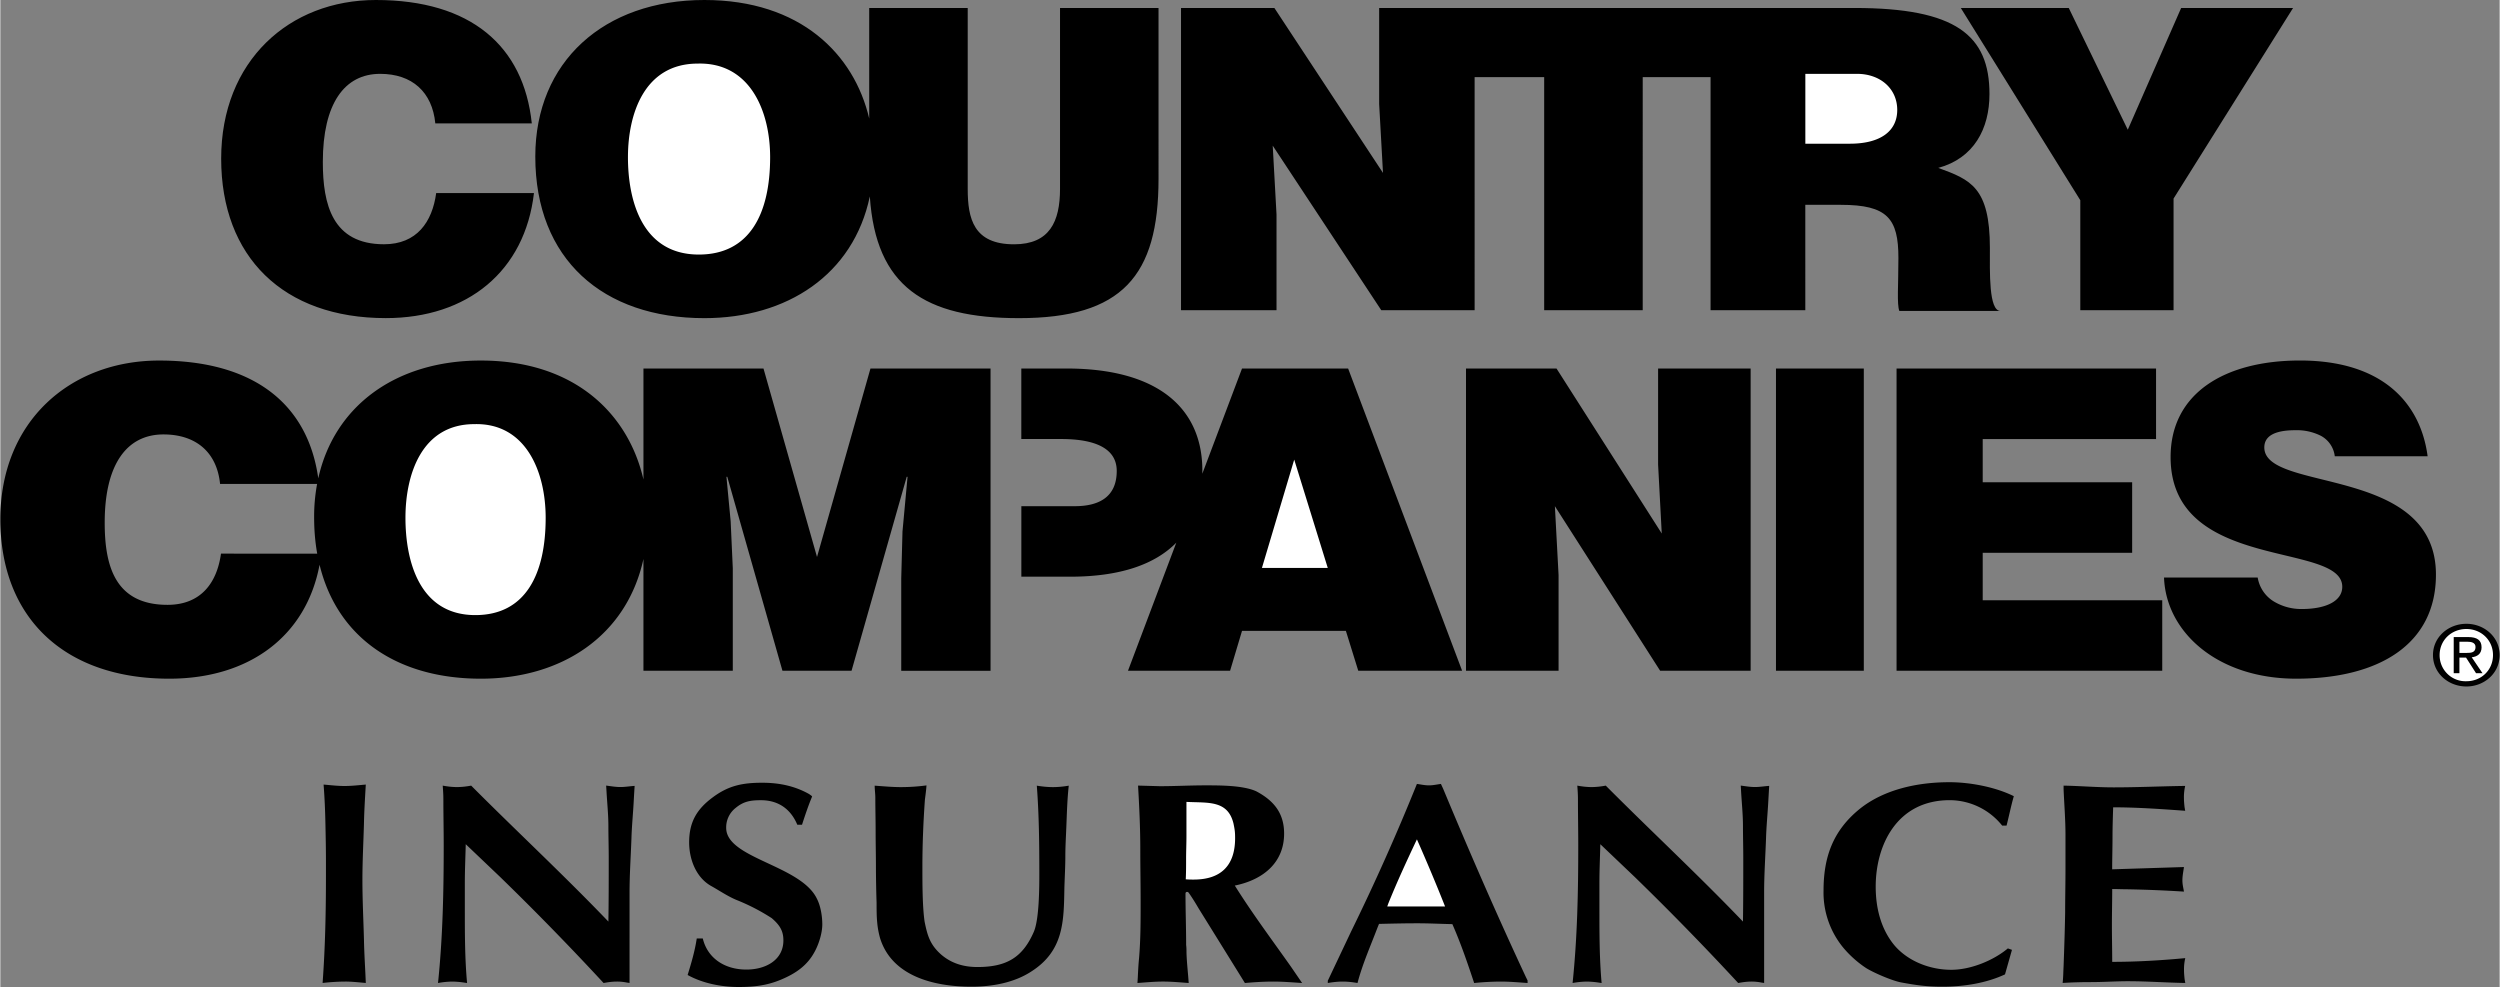
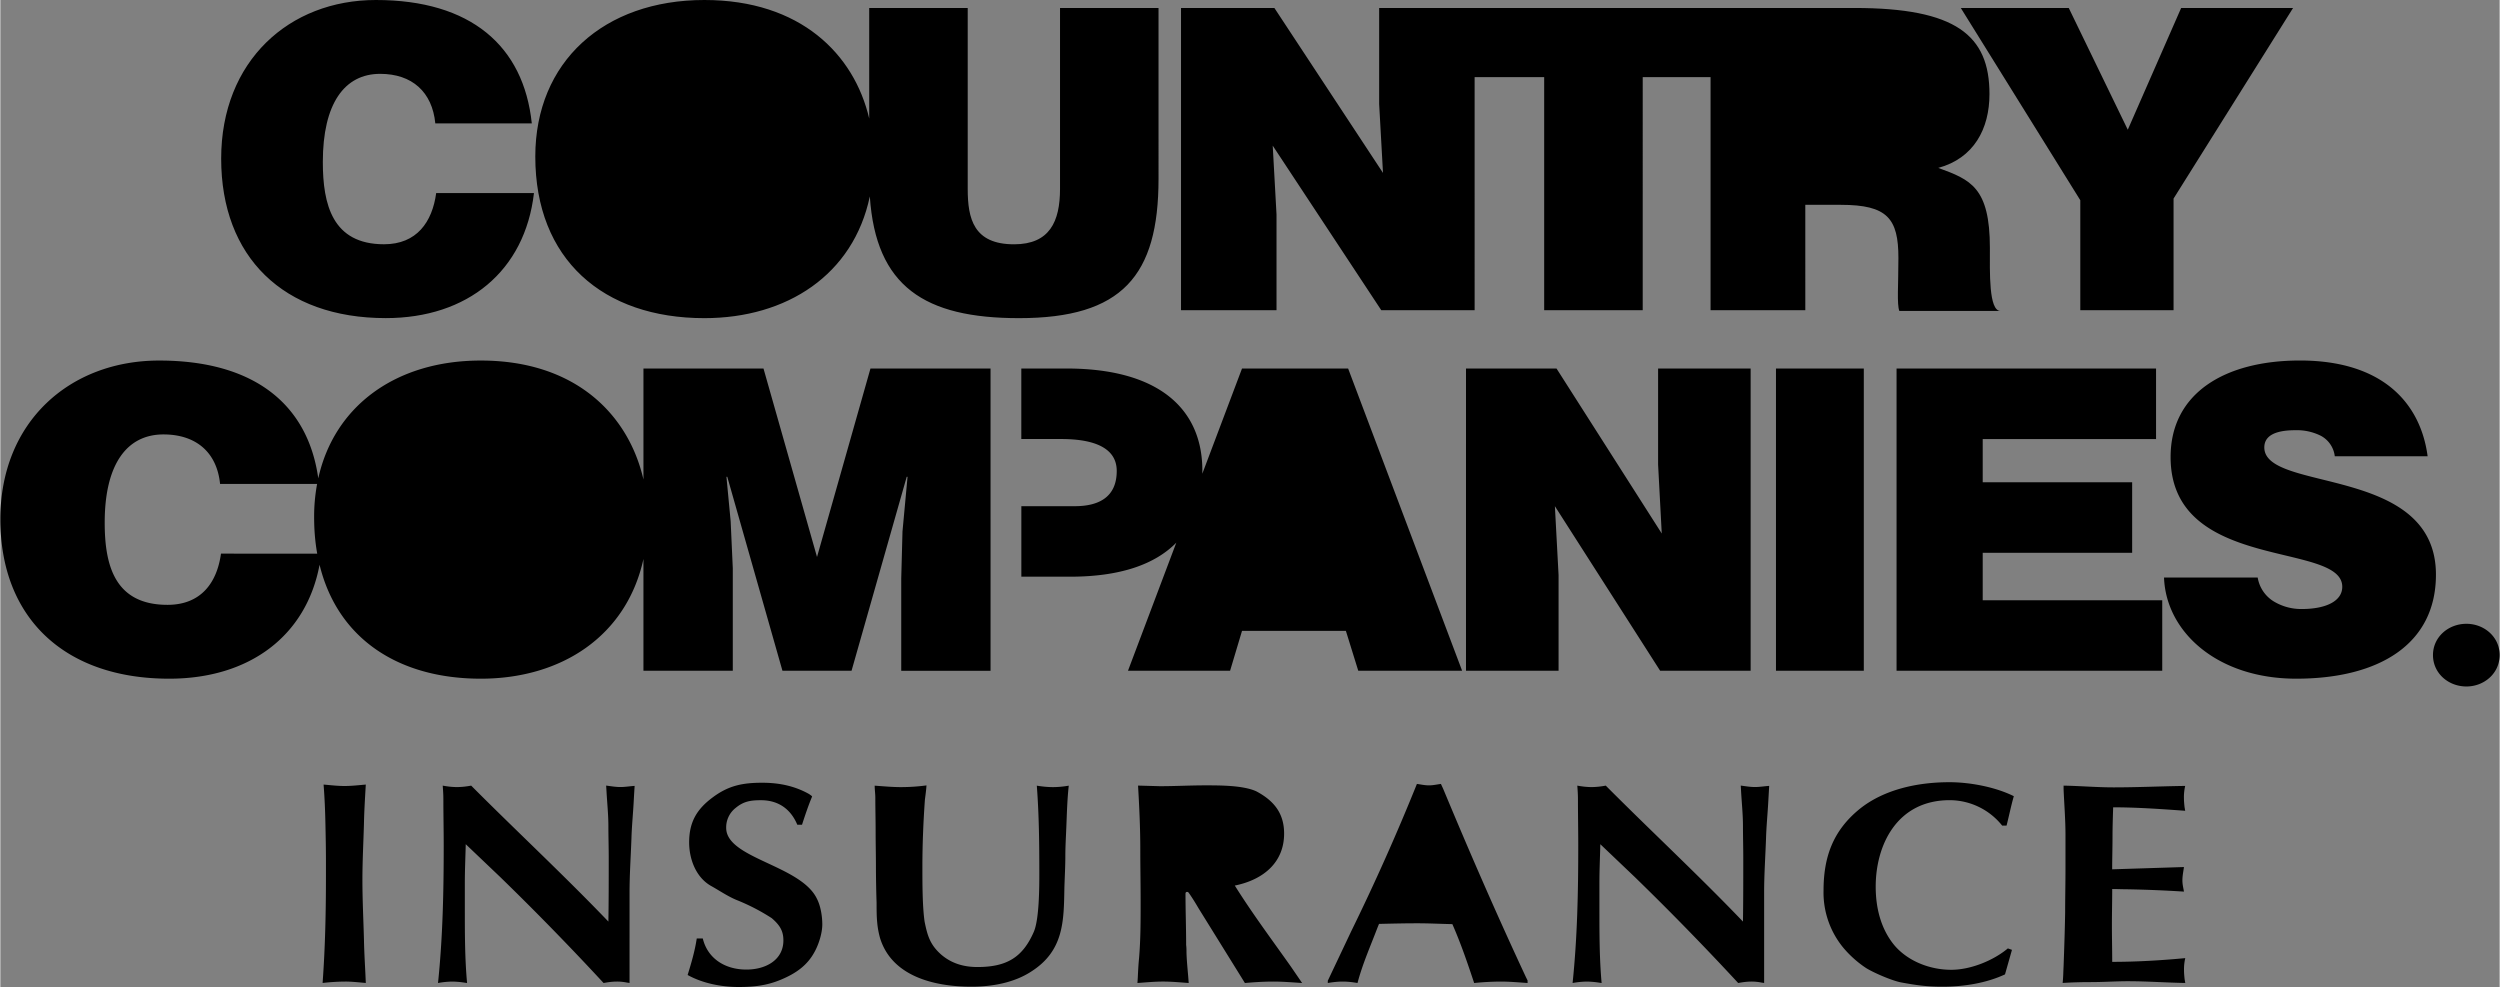
<svg xmlns="http://www.w3.org/2000/svg" width="2500" height="987" viewBox="0 0 65.792 25.982">
  <rect x="0" y="0" width="65.792" height="25.982" fill="#808080" stroke="none" />
  <path d="M11.45 3.249c-.08-.829-.613-1.305-1.452-1.305-.941 0-1.509.785-1.509 2.32 0 1.116.25 2.166 1.611 2.166.862 0 1.27-.586 1.373-1.348h2.574c-.238 2.055-1.746 3.292-3.901 3.292-2.699 0-4.333-1.613-4.333-4.198C5.813 1.603 7.605 0 9.885 0c2.495 0 3.89 1.204 4.105 3.249h-2.54zM27.895.21v4.763c0 .861-.275 1.458-1.209 1.458-1.066 0-1.221-.674-1.221-1.458V.21h-2.593v2.91C22.475 1.427 21.065 0 18.532 0c-2.644 0-4.45 1.624-4.45 4.121 0 2.707 1.782 4.254 4.45 4.254 2.175 0 3.923-1.144 4.356-3.204.158 2.374 1.445 3.204 3.927 3.204 2.715 0 3.673-1.115 3.673-3.668V.21h-2.593zM52.373 6.53c0-1.603-.513-1.801-1.359-2.11.936-.254 1.348-1.027 1.348-1.944 0-1.547-.88-2.266-3.554-2.266H36.296v2.53l.101 1.812L33.538.21H31.08v7.955h2.514V5.646l-.1-1.812 2.857 4.331h2.458V2.031h1.831v6.134h2.594V2.031h1.786v6.134h2.494V5.392h.937c1.226 0 1.514.361 1.514 1.399 0 .707-.043 1.217.024 1.394h2.662c-.311 0-.278-1.026-.278-1.655z" />
  <path d="M57.208 8.165h-2.455V5.271L51.607.21h2.842l1.554 3.205L57.408.21h2.946l-3.146 5.017zM22.905 9.701l-1.407 4.961-1.409-4.961h-3.16v2.922c-.388-1.698-1.778-3.132-4.282-3.132-2.231 0-3.856 1.191-4.278 3.101-.274-1.953-1.693-3.101-4.19-3.101C1.839 9.491 0 11.094 0 13.668c0 2.586 1.676 4.198 4.446 4.198 2.104 0 3.606-1.12 3.957-3 .467 1.925 2.052 3 4.244 3 2.126 0 3.838-1.124 4.282-3.151v2.942h2.352v-2.696l-.056-1.237-.111-1.172h.022l1.452 5.105h1.819l1.452-5.105h.022l-.133 1.437-.033 1.237v2.432h2.351V9.701h-3.161zM5.808 14.574c-.105.763-.524 1.348-1.408 1.348-1.396 0-1.653-1.05-1.653-2.165 0-1.536.582-2.321 1.547-2.321.861 0 1.408.475 1.49 1.304h2.554a4.718 4.718 0 0 0-.078.873c0 .339.027.659.081.961H5.808zM43.735 14.044l-.096-1.813v-2.53h2.436v7.956h-2.382l-2.771-4.332.097 1.813v2.519h-2.437V9.701h2.383zM46.742 9.701h2.312v7.956h-2.312zM49.916 17.657V9.701h6.831v1.857h-4.563v1.137h3.934v1.857h-3.934v1.249h4.726v1.856zM61.452 12.011a.702.702 0 0 0-.372-.542 1.411 1.411 0 0 0-.665-.144c-.567 0-.818.166-.818.453 0 1.193 4.518.453 4.518 3.349 0 1.845-1.517 2.739-3.678 2.739-2.073 0-3.427-1.226-3.48-2.662h2.466a.909.909 0 0 0 .426.63 1.4 1.4 0 0 0 .731.198c.644 0 1.069-.21 1.069-.585 0-1.205-4.519-.376-4.519-3.415 0-1.691 1.441-2.542 3.405-2.542 2.183 0 3.176 1.127 3.361 2.52h-2.444zM35.479 9.701h-2.793l-1.045 2.769.001-.083c0-1.636-1.164-2.686-3.573-2.686h-1.193v1.856h1.046c.581 0 1.466.1 1.466.84 0 .685-.465.928-1.105.928h-1.406v1.856h1.286c1.316 0 2.232-.324 2.793-.896l-1.272 3.372h2.688l.314-1.05h2.734l.326 1.05h2.734l-3.001-7.956zM9.572 21.666c-.014.499-.041 1.006-.041 1.497 0 .528.027 1.058.041 1.587.007.37.034.756.048 1.126-.178-.015-.361-.037-.538-.037a5.38 5.38 0 0 0-.599.037c.068-.93.088-1.859.088-2.804v-.408c0-.332-.007-.657-.014-.99-.007-.34-.021-.673-.048-1.021.185.016.368.038.552.038s.375-.022.559-.038c-.02.341-.041.681-.048 1.013zM12.229 25.869a2.395 2.395 0 0 0-.325-.03 2.27 2.27 0 0 0-.383.038c.125-1.204.15-2.406.15-3.617 0-.398-.009-.812-.009-1.218 0-.128-.008-.24-.017-.361.125.023.25.038.374.038.125 0 .25-.015.375-.038 1.198 1.203 2.438 2.354 3.612 3.579.009-.557.009-1.12.009-1.669 0-.286-.009-.563-.009-.842 0-.309-.033-.617-.05-.925l-.009-.144c.125.016.25.038.375.038s.25-.022.375-.03c-.009.136-.018.286-.025.421-.017.316-.05.646-.059.962-.017.481-.05.948-.05 1.43V25.877c-.033-.008-.058-.008-.092-.016a1.31 1.31 0 0 0-.241-.022c-.116 0-.233.016-.35.038a73.659 73.659 0 0 0-2.722-2.79l-.907-.864c-.008.346-.024.677-.024 1.022v.685c0 .646 0 1.3.059 1.947l-.057-.008zM20.979 21.711c-.166-.398-.483-.646-.957-.646-.275 0-.458.03-.666.203a.65.65 0 0 0-.249.526c0 .805 1.963.978 2.388 1.864.101.195.142.467.142.677 0 .226-.092.519-.199.714-.191.361-.491.572-.883.737-.374.158-.716.196-1.123.196-.458 0-.949-.099-1.34-.316.099-.323.191-.632.24-.962h.159c.124.519.574.819 1.148.819.516 0 .974-.256.974-.768 0-.263-.108-.413-.308-.586a5.378 5.378 0 0 0-.933-.481c-.233-.098-.45-.248-.666-.368-.407-.233-.574-.722-.574-1.144 0-.525.191-.872.633-1.195.408-.301.773-.376 1.29-.376.441 0 .857.083 1.24.301.025.022.05.03.074.061-.1.24-.183.488-.266.744h-.124zM28.06 21.794c-.009.24-.025.488-.025.744 0 .278-.017.557-.025.835-.016.864-.008 1.653-.874 2.203-.45.293-1.023.398-1.573.398-1.007 0-2.098-.286-2.405-1.278a2.243 2.243 0 0 1-.075-.406c-.017-.165-.017-.354-.017-.526a32.22 32.22 0 0 1-.017-.939c0-.309-.008-.632-.008-.948 0-.293-.008-.586-.008-.872 0-.112-.017-.218-.017-.323.233.016.458.038.69.038.225 0 .45-.015.674-.045-.008.12-.025.248-.042.376-.042.594-.066 1.18-.066 1.774 0 .421 0 1.037.058 1.436.075.368.142.609.442.872.266.226.582.323.948.323.774 0 1.19-.256 1.481-.917.149-.331.149-1.195.149-1.571 0-.76-.008-1.526-.066-2.286.142.023.283.038.425.038s.283-.015.416-.038c-.041.368-.049.736-.065 1.112zM31.796 24.32l.966 1.557c.25-.022.499-.038.749-.038s.508.022.757.038l-.299-.437c-.5-.707-1.016-1.398-1.473-2.128.773-.158 1.298-.624 1.298-1.368 0-.519-.25-.857-.732-1.113-.342-.157-.949-.157-1.34-.157-.4 0-.8.022-1.199.022l-.574-.016c.033.564.059 1.121.059 1.677 0 .459.009.925.009 1.377 0 .503 0 .999-.042 1.495-.017.166-.025.339-.033.504l-.009.144c.225-.016.449-.038.675-.038.225 0 .449.022.674.038-.017-.264-.05-.534-.058-.798 0-.067 0-.135-.009-.202 0-.452-.017-.91-.017-1.354 0-.045.042-.045.042-.045.041.007.032.015.058.045.083.12.167.255.241.383l.257.414zM34.943 25.877c.125-.022.267-.038.391-.038.134 0 .267.016.392.038.133-.504.341-.971.524-1.452l.042-.104c.341-.008.674-.016 1.016-.016.308 0 .607.016.915.022.225.512.399 1.023.574 1.55a7.44 7.44 0 0 1 .699-.038c.233 0 .475.022.707.038v-.068l-.041-.082c-.766-1.64-1.49-3.302-2.181-4.963l-.059-.128c-.108.015-.208.038-.316.038s-.208-.023-.316-.038a58.275 58.275 0 0 1-1.73 3.88l-.616 1.301v.06zM42.096 25.869a2.38 2.38 0 0 0-.325-.03 2.27 2.27 0 0 0-.383.038c.125-1.204.149-2.406.149-3.617 0-.398-.008-.812-.008-1.218 0-.128-.008-.24-.017-.361.125.023.25.038.374.038.125 0 .25-.015.375-.038 1.198 1.203 2.438 2.354 3.612 3.579.008-.557.008-1.12.008-1.669 0-.286-.008-.563-.008-.842 0-.309-.033-.617-.05-.925l-.008-.144c.124.016.249.038.374.038.124 0 .249-.022.374-.03l-.024.421c-.017.316-.05.646-.059.962-.017.481-.05.948-.05 1.43V25.877c-.033-.008-.059-.008-.092-.016a1.31 1.31 0 0 0-.241-.022c-.116 0-.232.016-.35.038a73.659 73.659 0 0 0-2.722-2.79l-.907-.864c-.008.346-.024.677-.024 1.022v.685c0 .646 0 1.3.058 1.947l-.056-.008zM52.954 25.004l-.183.646c-.5.233-1.091.324-1.647.324-.417 0-.684-.038-1.091-.113-.233-.045-.708-.248-.916-.376a2.814 2.814 0 0 1-.6-.534 2.28 2.28 0 0 1-.523-1.503c0-.865.233-1.572.957-2.158.642-.512 1.522-.699 2.355-.699.549 0 1.215.128 1.697.368-.074.256-.124.512-.191.774h-.116a1.774 1.774 0 0 0-1.381-.669c-1.383 0-1.948 1.173-1.948 2.278 0 .534.125 1.098.491 1.541.35.413.924.646 1.498.646.516 0 1.115-.248 1.49-.563l.108.038zM54.31 20.681c.44.008.882.046 1.323.046.624 0 1.257-.03 1.881-.038a1.311 1.311 0 0 0-.033.315c0 .083.008.166.017.248.008.03.008.061.017.091-.632-.045-1.265-.091-1.897-.091-.008.264-.017.527-.017.79 0 .278-.009.563-.009.842l1.89-.06c-.017.12-.041.232-.041.353 0 .105.024.196.041.294a32.83 32.83 0 0 0-1.481-.061c-.133 0-.275-.007-.408-.007 0 .315-.008.646-.008.962 0 .315.008.639.008.955.641 0 1.282-.038 1.923-.098a1.311 1.311 0 0 0-.033.315c0 .083.008.165.017.248.008.03.008.061.017.091-.499-.008-1.007-.046-1.506-.046-.325 0-.658.023-.983.023-.249 0-.49.007-.74.022.017-.144.017-.286.025-.437.017-.466.033-.939.041-1.413 0-.384.009-.768.009-1.158v-.888c0-.398-.033-.804-.05-1.203v-.095zM64.917 18.071c.472 0 .875-.35.875-.827 0-.474-.403-.823-.875-.823-.477 0-.88.35-.88.823 0 .478.403.827.88.827z" />
-   <path d="M18.359 1.674c1.376-.037 1.905 1.251 1.905 2.464 0 1.474-.529 2.563-1.878 2.563-1.495 0-1.865-1.424-1.865-2.563 0-1.126.423-2.464 1.838-2.464zM12.477 11.165c1.356-.037 1.878 1.251 1.878 2.465 0 1.474-.521 2.562-1.852 2.562-1.474 0-1.839-1.424-1.839-2.562 0-1.127.418-2.465 1.813-2.465zM48.686 3.783h-1.171V1.944h1.36c.612 0 1.059.388 1.059.951 0 .552-.435.888-1.248.888zM34.943 14.95H33.21l.85-2.851zM31.223 21.109c.565.03 1.089-.053 1.239.572.034.165.042.226.042.383 0 .714-.366 1.09-1.091 1.09-.066 0-.133 0-.208-.007.009-.181.009-.361.009-.542 0-.202.009-.398.009-.594v-.902zM36.533 23.794c.233-.579.491-1.136.757-1.699.259.586.509 1.181.741 1.767h-1.522l.024-.068zM64.212 17.244c0-.391.309-.686.705-.686.391 0 .7.295.7.686 0 .397-.31.689-.7.689a.682.682 0 0 1-.705-.689z" fill="#fff" />
  <path d="M64.733 17.31h.174l.264.412h.17l-.284-.419c.146-.018.259-.091.259-.262 0-.188-.117-.271-.354-.271h-.379v.951h.15v-.411z" />
-   <path d="M64.733 17.188v-.295h.206c.105 0 .218.021.218.14 0 .146-.115.155-.243.155h-.181z" fill="#fff" />
</svg>